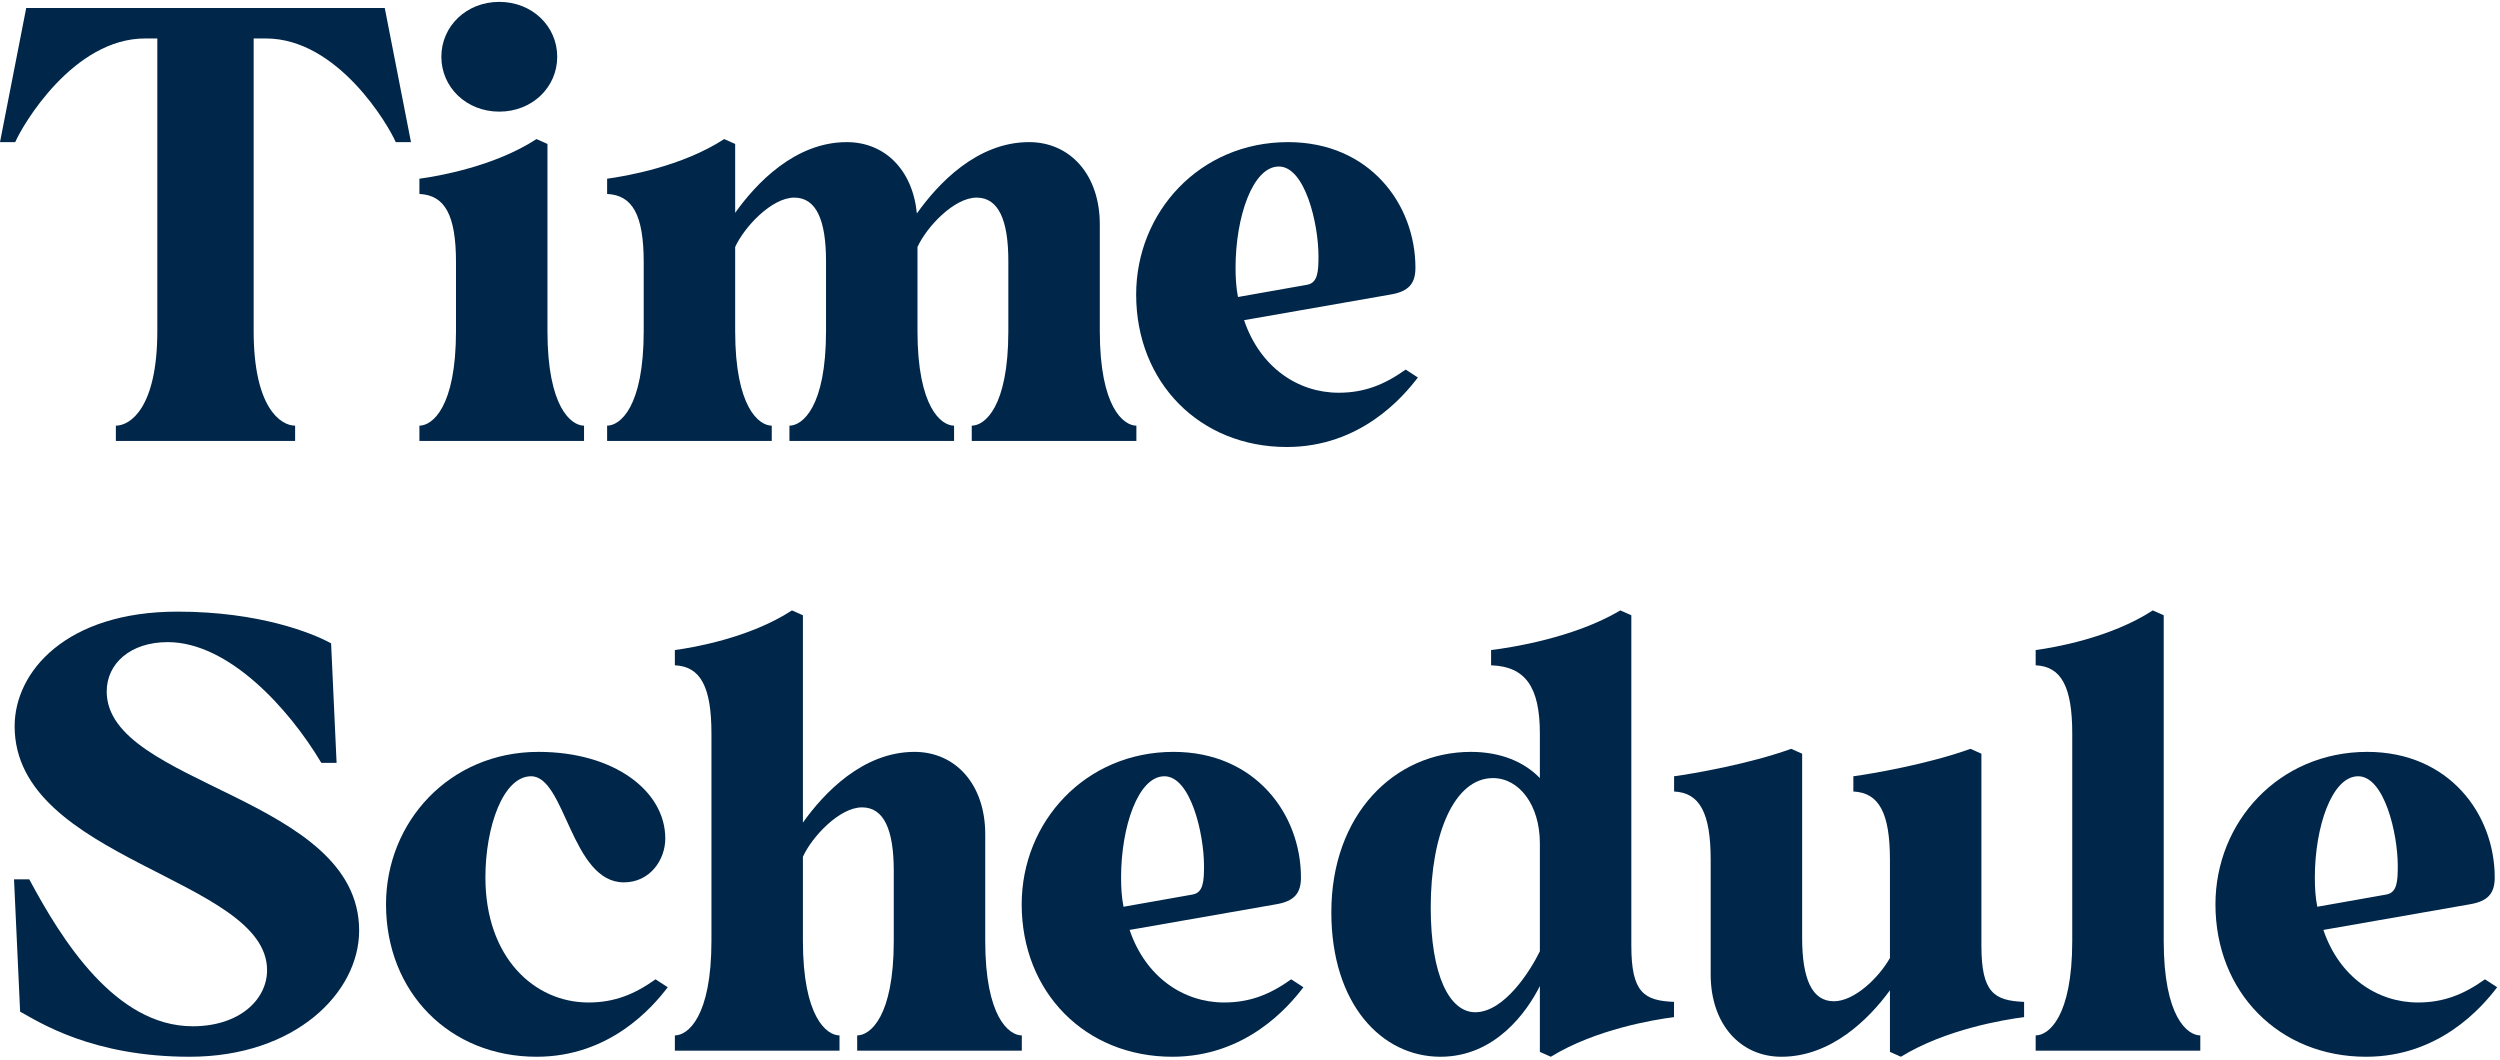
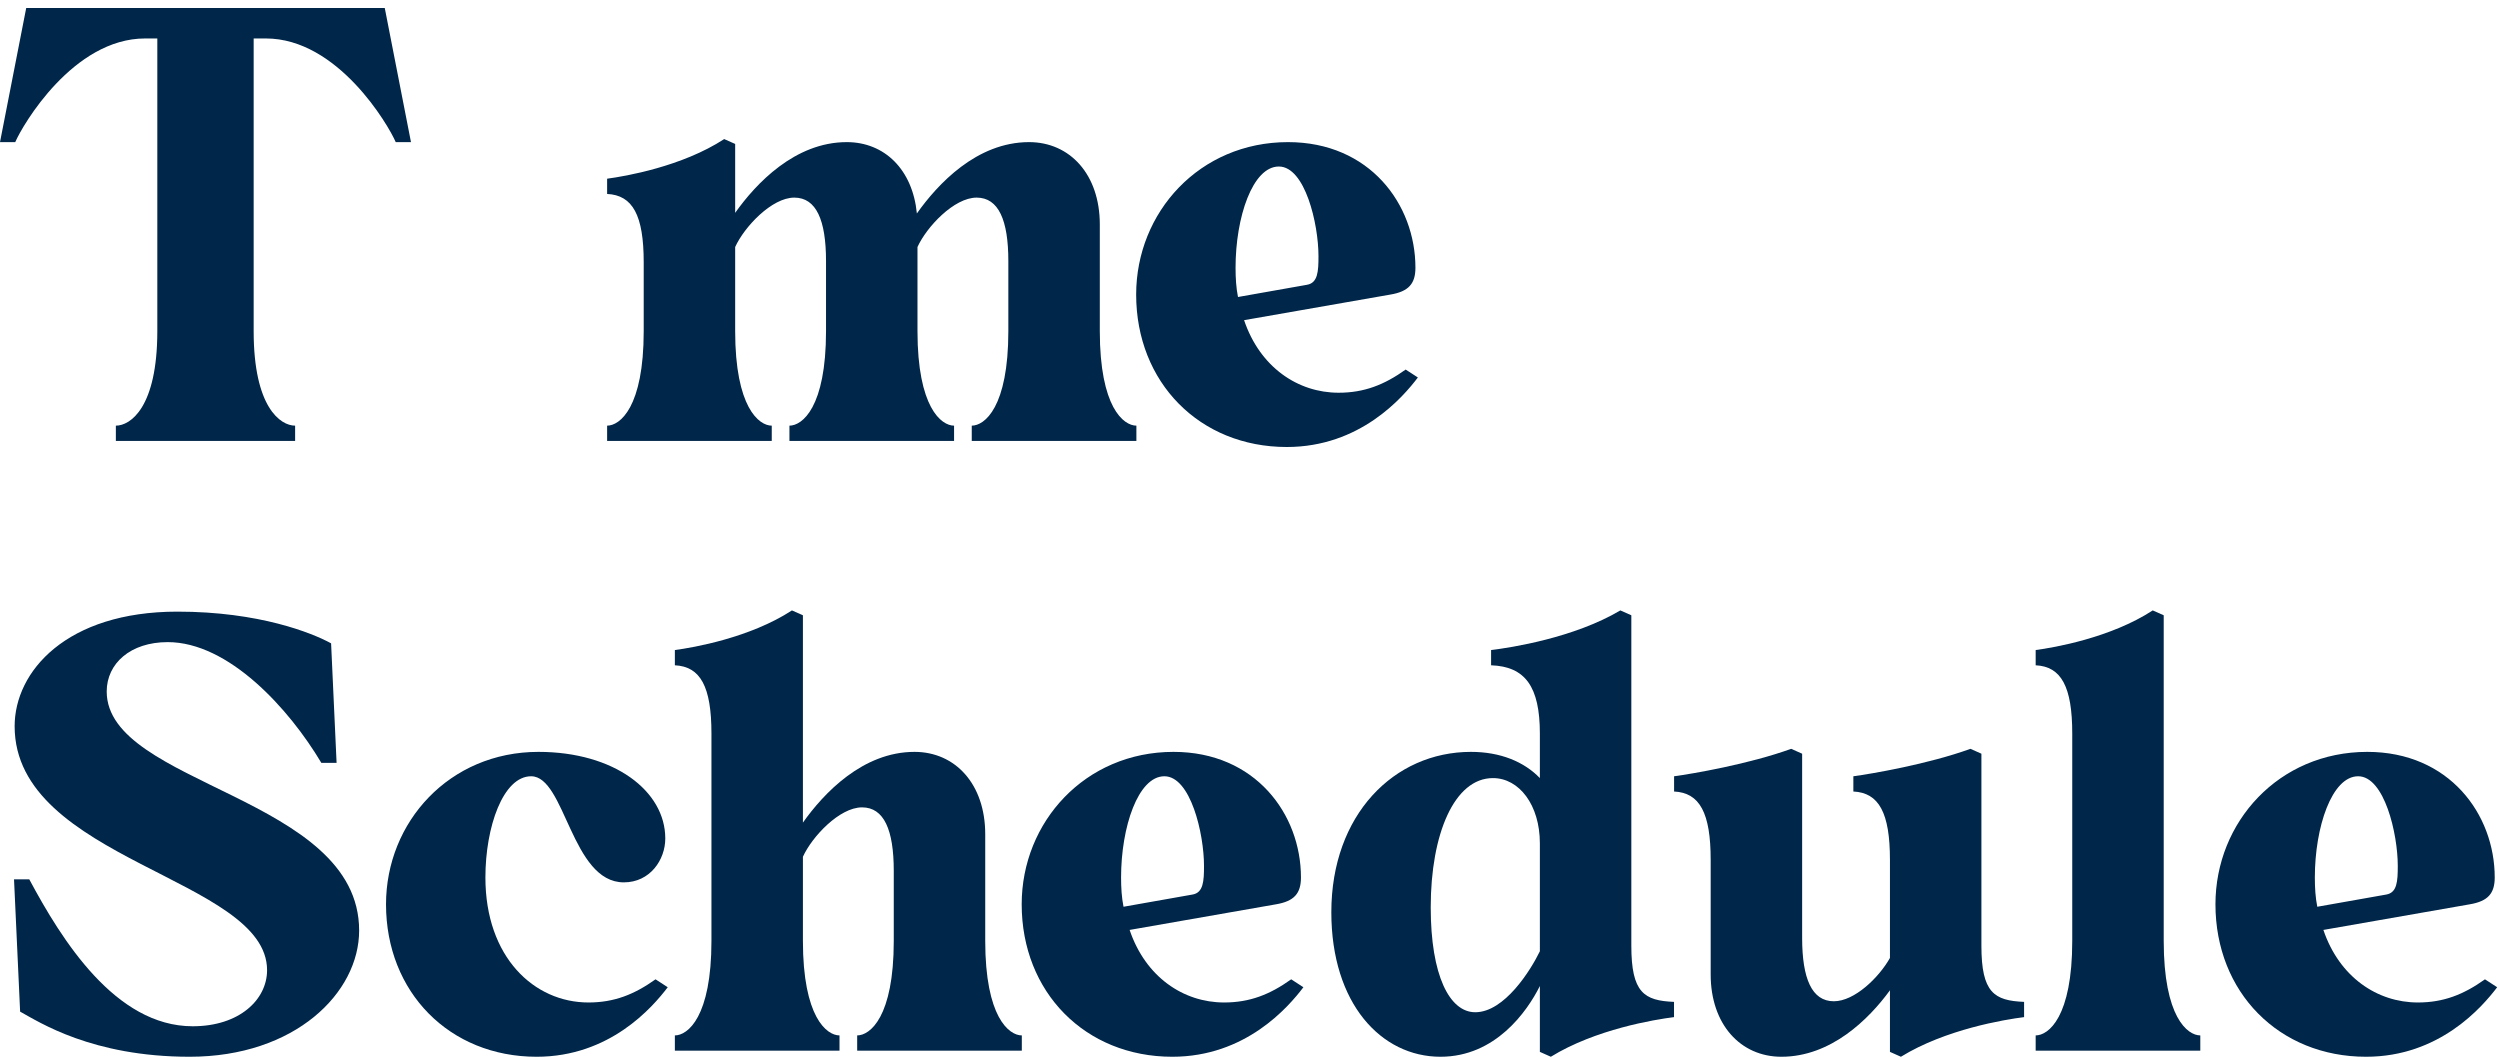
<svg xmlns="http://www.w3.org/2000/svg" width="533" height="226" viewBox="0 0 533 226" fill="none">
  <path d="M529.795 208.79L532.395 210.48C529.145 214.77 520.045 225.3 504.445 225.3C485.855 225.3 472.335 211.52 472.335 192.8C472.335 175.25 485.855 160.3 504.705 160.3C522.125 160.3 531.875 173.56 531.875 187.08C531.875 190.46 530.445 192.15 526.545 192.8L495.345 198.26C498.725 208.27 506.785 213.73 515.495 213.73C520.955 213.73 525.245 212.04 529.795 208.79ZM502.755 165.5C497.165 165.5 493.525 176.29 493.525 187.08C493.525 189.29 493.655 191.37 494.045 193.32L508.735 190.72C511.075 190.33 511.205 187.86 511.205 184.61C511.205 177.72 508.345 165.5 502.755 165.5Z" fill="#002649" />
  <path d="M434.004 224V220.75C436.734 220.75 441.804 216.85 441.804 200.6V156.4C441.804 146.39 439.464 142.1 434.004 141.84V138.59C437.904 138.07 449.994 135.99 458.964 130.14L461.304 131.18V200.6C461.304 216.85 466.374 220.75 469.104 220.75V224H434.004Z" fill="#002649" />
  <path d="M422.436 201.64C422.436 211.65 425.166 213.34 431.536 213.6V216.85C427.376 217.37 414.766 219.45 405.276 225.3L402.936 224.26V211.13C398.386 217.37 390.326 225.3 379.796 225.3C371.086 225.3 364.716 218.41 364.716 207.75V183.31C364.716 173.3 362.376 169.01 356.916 168.75V165.5C360.816 164.98 372.906 162.9 381.876 159.65L384.216 160.69V199.95C384.216 208.66 386.296 213.47 390.976 213.47C395.396 213.47 400.596 208.4 402.936 204.24V183.31C402.936 173.3 400.596 169.01 395.136 168.75V165.5C399.036 164.98 411.126 162.9 420.096 159.65L422.436 160.69V201.64Z" fill="#002649" />
  <path d="M347.8 201.64C347.8 211.65 350.53 213.34 356.9 213.6V216.85C352.74 217.37 340.13 219.45 330.64 225.3L328.3 224.26V210.22C325.57 215.68 318.81 225.3 307.11 225.3C294.5 225.3 283.84 213.99 283.84 194.49C283.84 173.69 297.23 160.3 313.61 160.3C319.85 160.3 324.92 162.38 328.3 165.89V156.4C328.3 146.39 325.18 142.1 317.9 141.84V138.59C322.19 138.07 335.58 135.99 345.46 130.14L347.8 131.18V201.64ZM314.52 215.81C320.76 215.81 326.35 206.84 328.3 202.81V179.8C328.3 171.61 323.88 165.89 318.29 165.89C310.1 165.89 305.03 177.72 305.03 193.45C305.03 208.01 309.06 215.81 314.52 215.81Z" fill="#002649" />
  <path d="M275.284 208.79L277.884 210.48C274.634 214.77 265.534 225.3 249.934 225.3C231.344 225.3 217.824 211.52 217.824 192.8C217.824 175.25 231.344 160.3 250.194 160.3C267.614 160.3 277.364 173.56 277.364 187.08C277.364 190.46 275.934 192.15 272.034 192.8L240.834 198.26C244.214 208.27 252.274 213.73 260.984 213.73C266.444 213.73 270.734 212.04 275.284 208.79ZM248.244 165.5C242.654 165.5 239.014 176.29 239.014 187.08C239.014 189.29 239.144 191.37 239.534 193.32L254.224 190.72C256.564 190.33 256.694 187.86 256.694 184.61C256.694 177.72 253.834 165.5 248.244 165.5Z" fill="#002649" />
  <path d="M210.051 177.85V200.6C210.051 216.85 215.121 220.75 217.851 220.75V224H182.751V220.75C185.481 220.75 190.551 216.85 190.551 200.6V185.65C190.551 176.94 188.471 172.13 183.791 172.13C178.981 172.13 173.131 178.37 171.181 182.66V200.6C171.181 216.85 176.251 220.75 178.981 220.75V224H143.881V220.75C146.611 220.75 151.681 216.85 151.681 200.6V156.4C151.681 146.39 149.341 142.1 143.881 141.84V138.59C147.781 138.07 159.871 135.99 168.841 130.14L171.181 131.18V175.38C175.601 169.14 183.921 160.3 194.971 160.3C203.681 160.3 210.051 167.19 210.051 177.85Z" fill="#002649" />
  <path d="M114.409 225.3C95.819 225.3 82.299 211.52 82.299 192.8C82.299 175.25 95.819 160.3 114.799 160.3C130.919 160.3 141.839 168.62 141.839 178.76C141.839 183.31 138.589 188.12 132.999 188.12C121.819 188.12 120.519 165.5 113.239 165.5C107.259 165.5 103.489 176.29 103.489 187.08C103.489 204.11 113.889 213.73 125.459 213.73C130.919 213.73 135.209 212.04 139.759 208.79L142.359 210.48C139.109 214.77 130.009 225.3 114.409 225.3Z" fill="#002649" />
  <path d="M40.43 225.3C19.63 225.3 8.32 217.89 4.29 215.68L2.99 187.47H6.24C13.13 200.34 24.57 218.8 41.08 218.8C51.09 218.8 56.94 213.08 56.94 206.84C56.94 187.21 3.12 183.44 3.12 154.84C3.12 143.14 14.17 130.4 37.83 130.4C55.25 130.4 66.56 134.95 70.59 137.16L71.76 162.64H68.51C61.62 151.07 48.75 136.9 35.75 136.9C27.82 136.9 22.75 141.45 22.75 147.43C22.75 167.45 76.57 169.79 76.57 198.39C76.57 211.65 62.92 225.3 40.43 225.3Z" fill="#002649" />
  <path d="M299.689 78.79L302.29 80.48C299.04 84.77 289.939 95.3 274.339 95.3C255.749 95.3 242.229 81.52 242.229 62.8C242.229 45.25 255.75 30.3 274.6 30.3C292.02 30.3 301.77 43.56 301.77 57.08C301.77 60.46 300.339 62.15 296.439 62.8L265.239 68.26C268.619 78.27 276.68 83.73 285.39 83.73C290.85 83.73 295.139 82.04 299.689 78.79ZM272.649 35.5C267.059 35.5 263.42 46.29 263.42 57.08C263.42 59.29 263.55 61.37 263.939 63.32L278.63 60.72C280.97 60.33 281.1 57.86 281.1 54.61C281.1 47.72 278.239 35.5 272.649 35.5Z" fill="#002649" />
  <path d="M234.478 47.85V70.6C234.478 86.85 239.548 90.75 242.278 90.75V94H207.178V90.75C209.908 90.75 214.978 86.85 214.978 70.6V55.65C214.978 46.94 212.898 42.13 208.218 42.13C203.408 42.13 197.558 48.37 195.608 52.66V70.6C195.608 86.85 200.678 90.75 203.408 90.75V94H168.308V90.75C171.038 90.75 176.108 86.85 176.108 70.6V55.65C176.108 46.94 174.028 42.13 169.348 42.13C164.538 42.13 158.688 48.37 156.738 52.66V70.6C156.738 86.85 161.808 90.75 164.538 90.75V94H129.438V90.75C132.168 90.75 137.238 86.85 137.238 70.6V55.91C137.238 45.9 134.898 41.61 129.438 41.35V38.1C133.338 37.58 145.428 35.5 154.398 29.65L156.738 30.69V45.38C161.158 39.14 169.478 30.3 180.528 30.3C188.588 30.3 194.568 36.15 195.478 45.51C199.898 39.27 208.218 30.3 219.398 30.3C228.108 30.3 234.478 37.19 234.478 47.85Z" fill="#002649" />
-   <path d="M106.448 23.8C99.428 23.8 94.098 18.6 94.098 12.1C94.098 5.6 99.428 0.4 106.448 0.4C113.468 0.4 118.798 5.6 118.798 12.1C118.798 18.6 113.468 23.8 106.448 23.8ZM89.418 94V90.75C92.148 90.75 97.218 86.85 97.218 70.6V55.91C97.218 45.9 94.878 41.61 89.418 41.35V38.1C93.318 37.58 105.408 35.5 114.378 29.65L116.718 30.69V70.6C116.718 86.85 121.788 90.75 124.518 90.75V94H89.418Z" fill="#002649" />
  <path d="M82.03 1.7L87.62 30.3H84.37C82.81 26.66 72.02 8.2 56.68 8.2H54.08V70.6C54.08 86.85 59.8 90.75 62.92 90.75V94H24.7V90.75C27.82 90.75 33.54 86.85 33.54 70.6V8.2H30.94C15.6 8.2 4.81 26.66 3.25 30.3H0L5.59 1.7H82.03Z" fill="#002649" />
</svg>